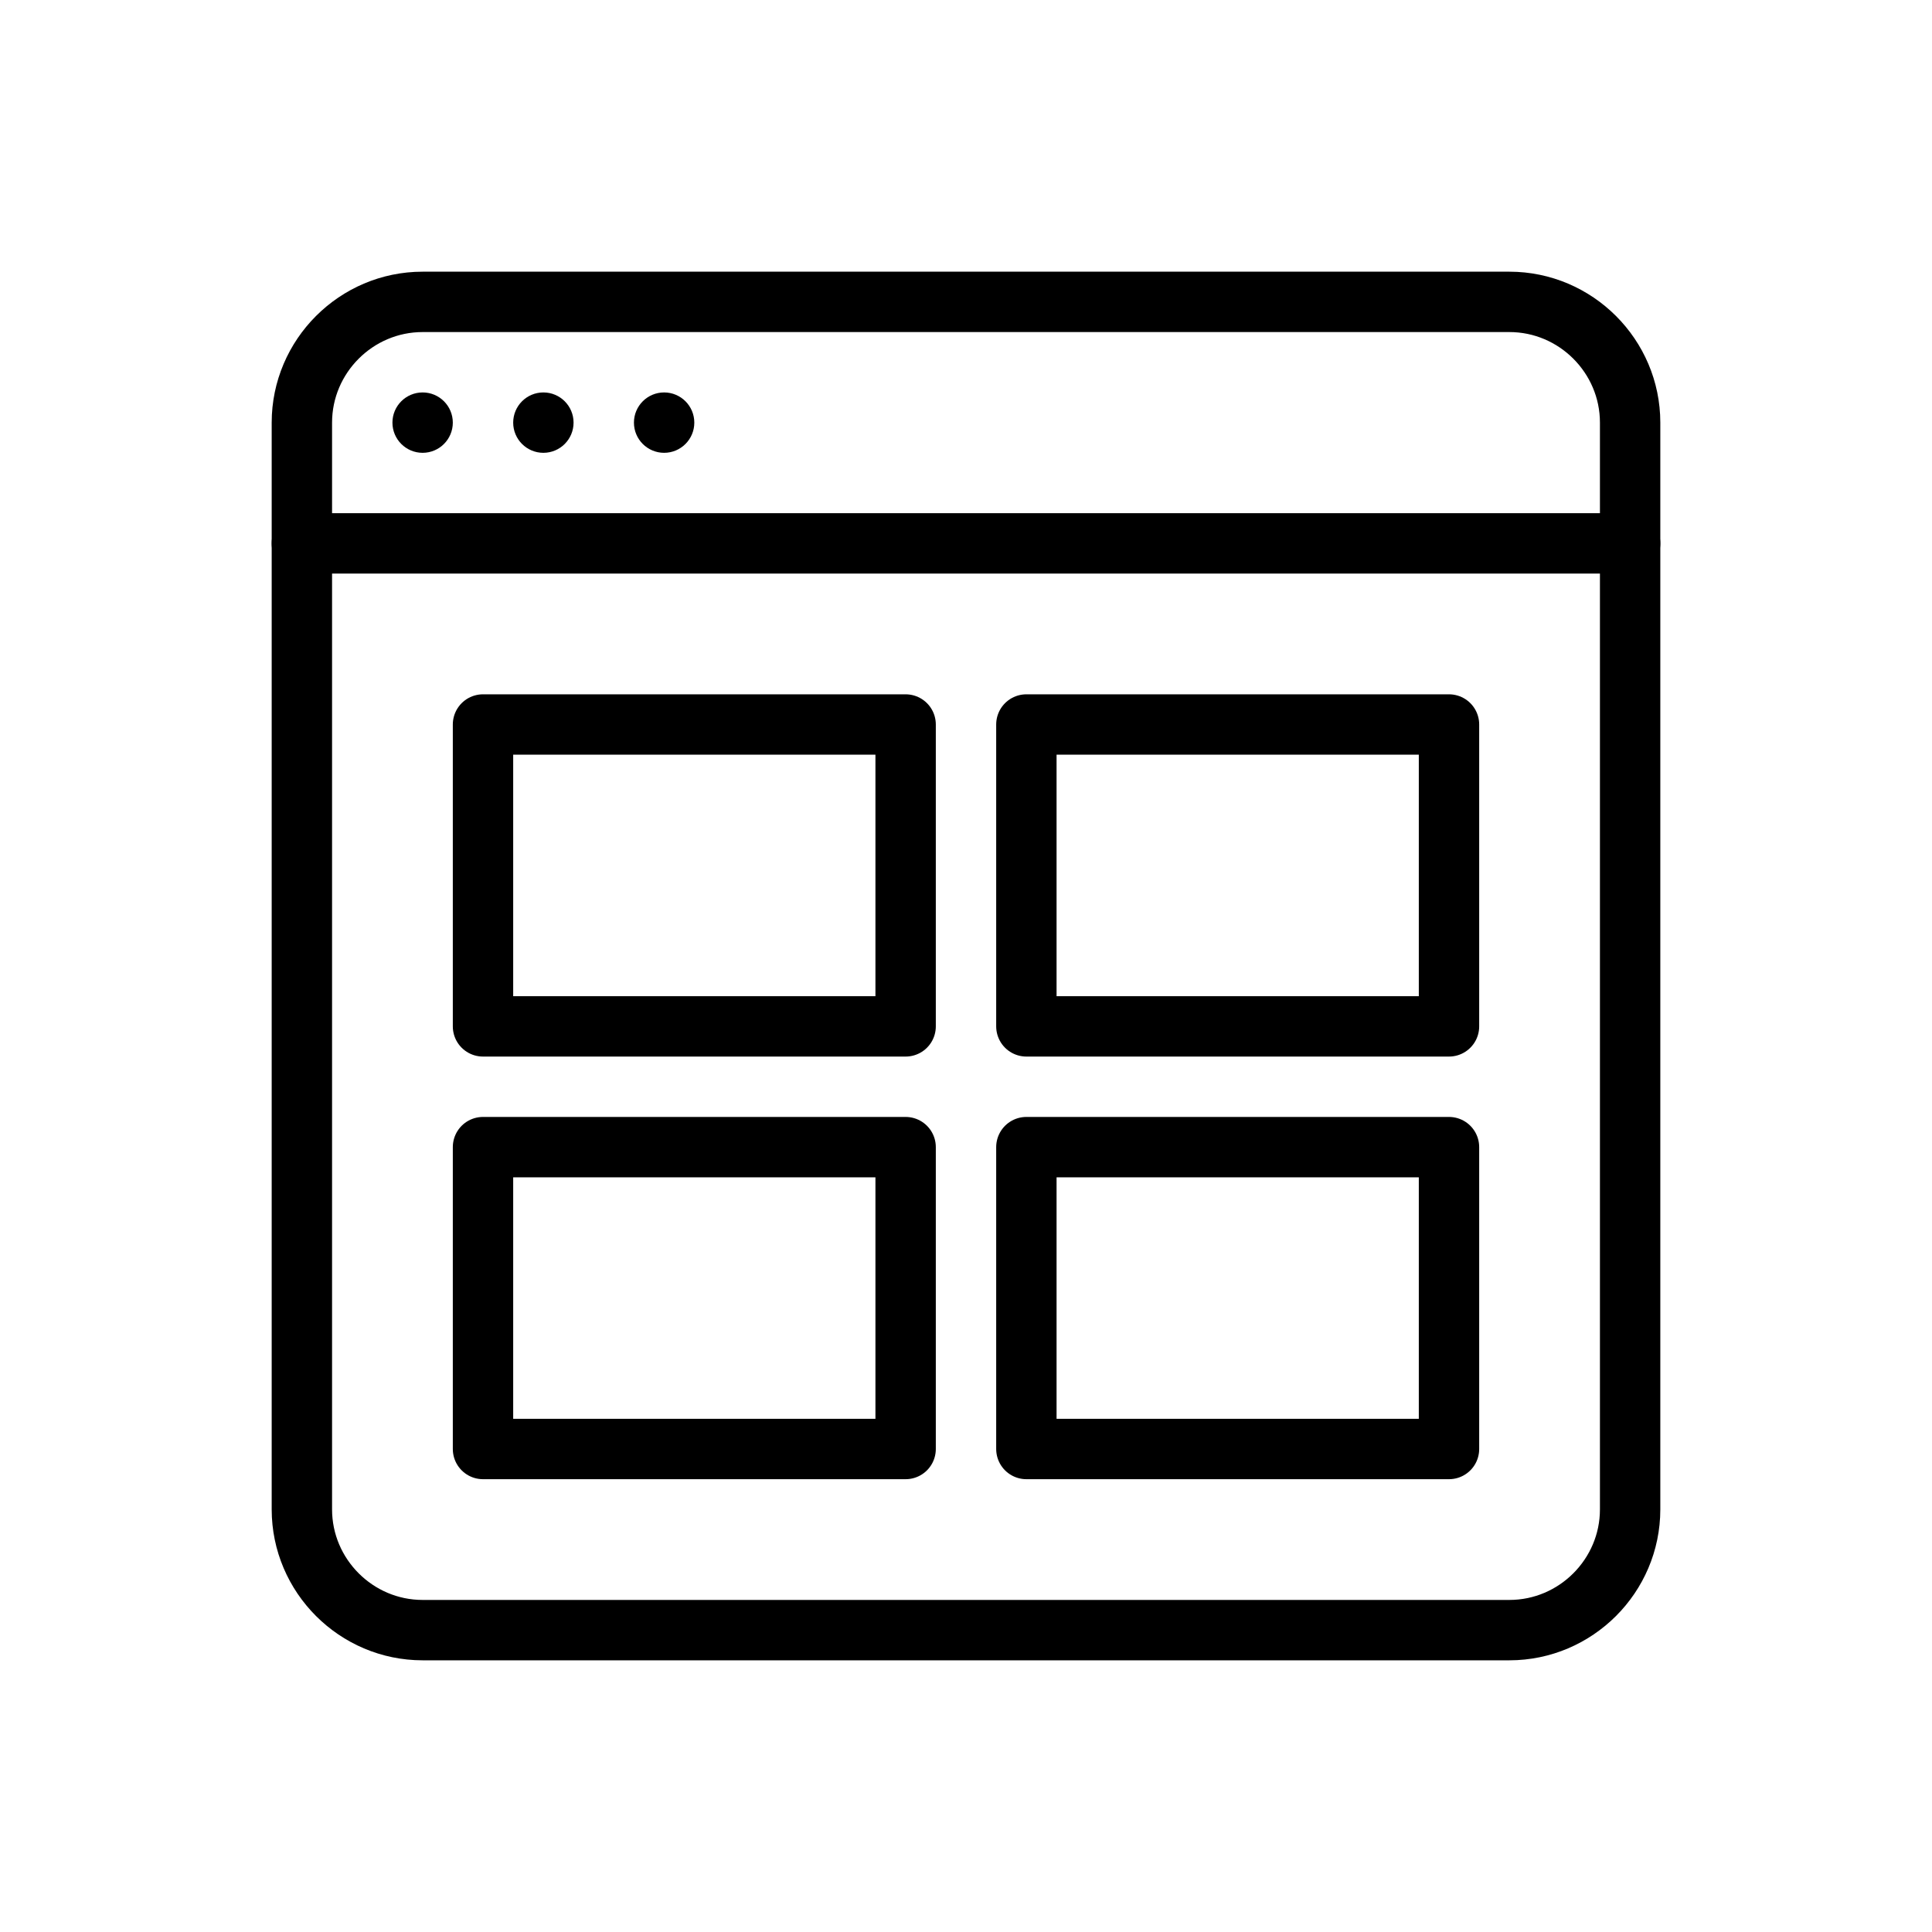
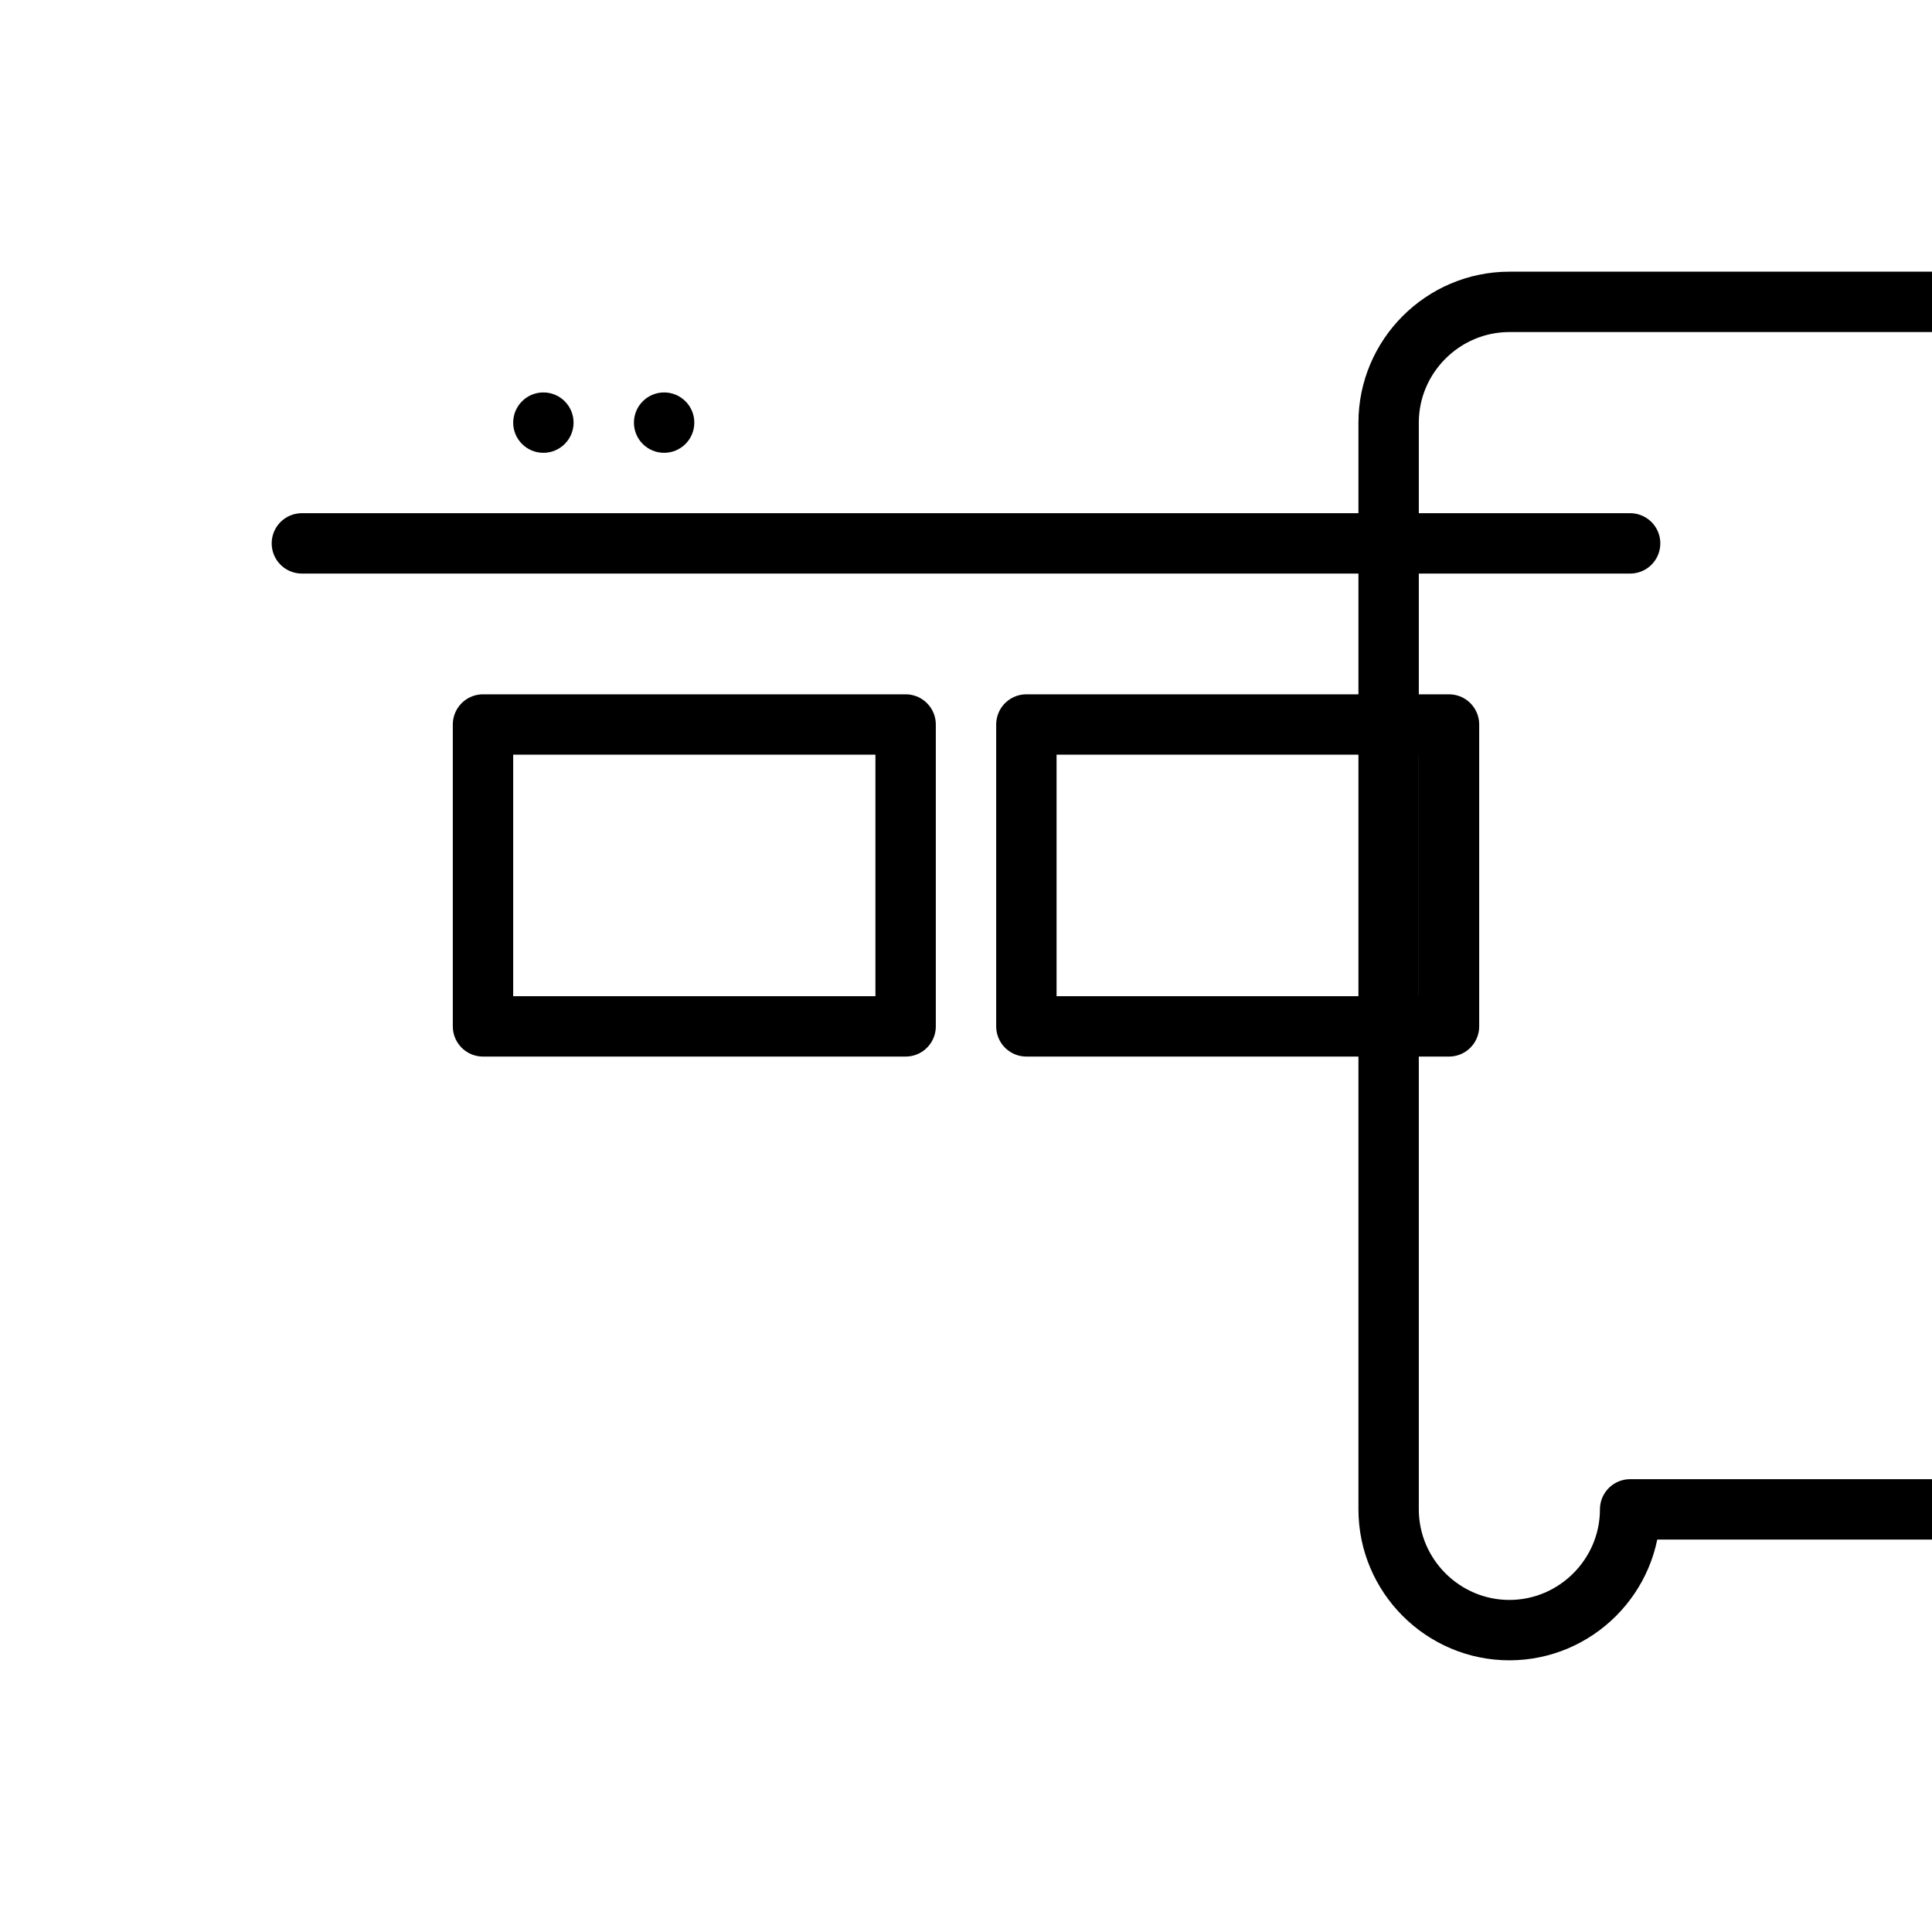
<svg xmlns="http://www.w3.org/2000/svg" version="1.1" id="Ebene_1" x="0px" y="0px" viewBox="0 0 32 32" style="enable-background:new 0 0 32 32;" xml:space="preserve">
  <style type="text/css">
	.st0{fill:none;stroke:#000000;stroke-linecap:round;stroke-linejoin:round;stroke-miterlimit:10;}
</style>
  <g>
    <g>
      <g>
-         <path class="st0" d="M27,25c0,1.1-0.9,2-2,2H7c-1.1,0-2-0.9-2-2V7c0-1.1,0.9-2,2-2h18c1.1,0,2,0.9,2,2V25z" />
+         <path class="st0" d="M27,25c0,1.1-0.9,2-2,2c-1.1,0-2-0.9-2-2V7c0-1.1,0.9-2,2-2h18c1.1,0,2,0.9,2,2V25z" />
        <line class="st0" x1="5" y1="9" x2="27" y2="9" />
-         <circle cx="7" cy="7" r="0.5" />
        <circle cx="9" cy="7" r="0.5" />
        <circle cx="11" cy="7" r="0.5" />
      </g>
    </g>
    <rect x="8" y="12" class="st0" width="7" height="5" />
    <rect x="17" y="12" class="st0" width="7" height="5" />
-     <rect x="8" y="19" class="st0" width="7" height="5" />
-     <rect x="17" y="19" class="st0" width="7" height="5" />
  </g>
</svg>